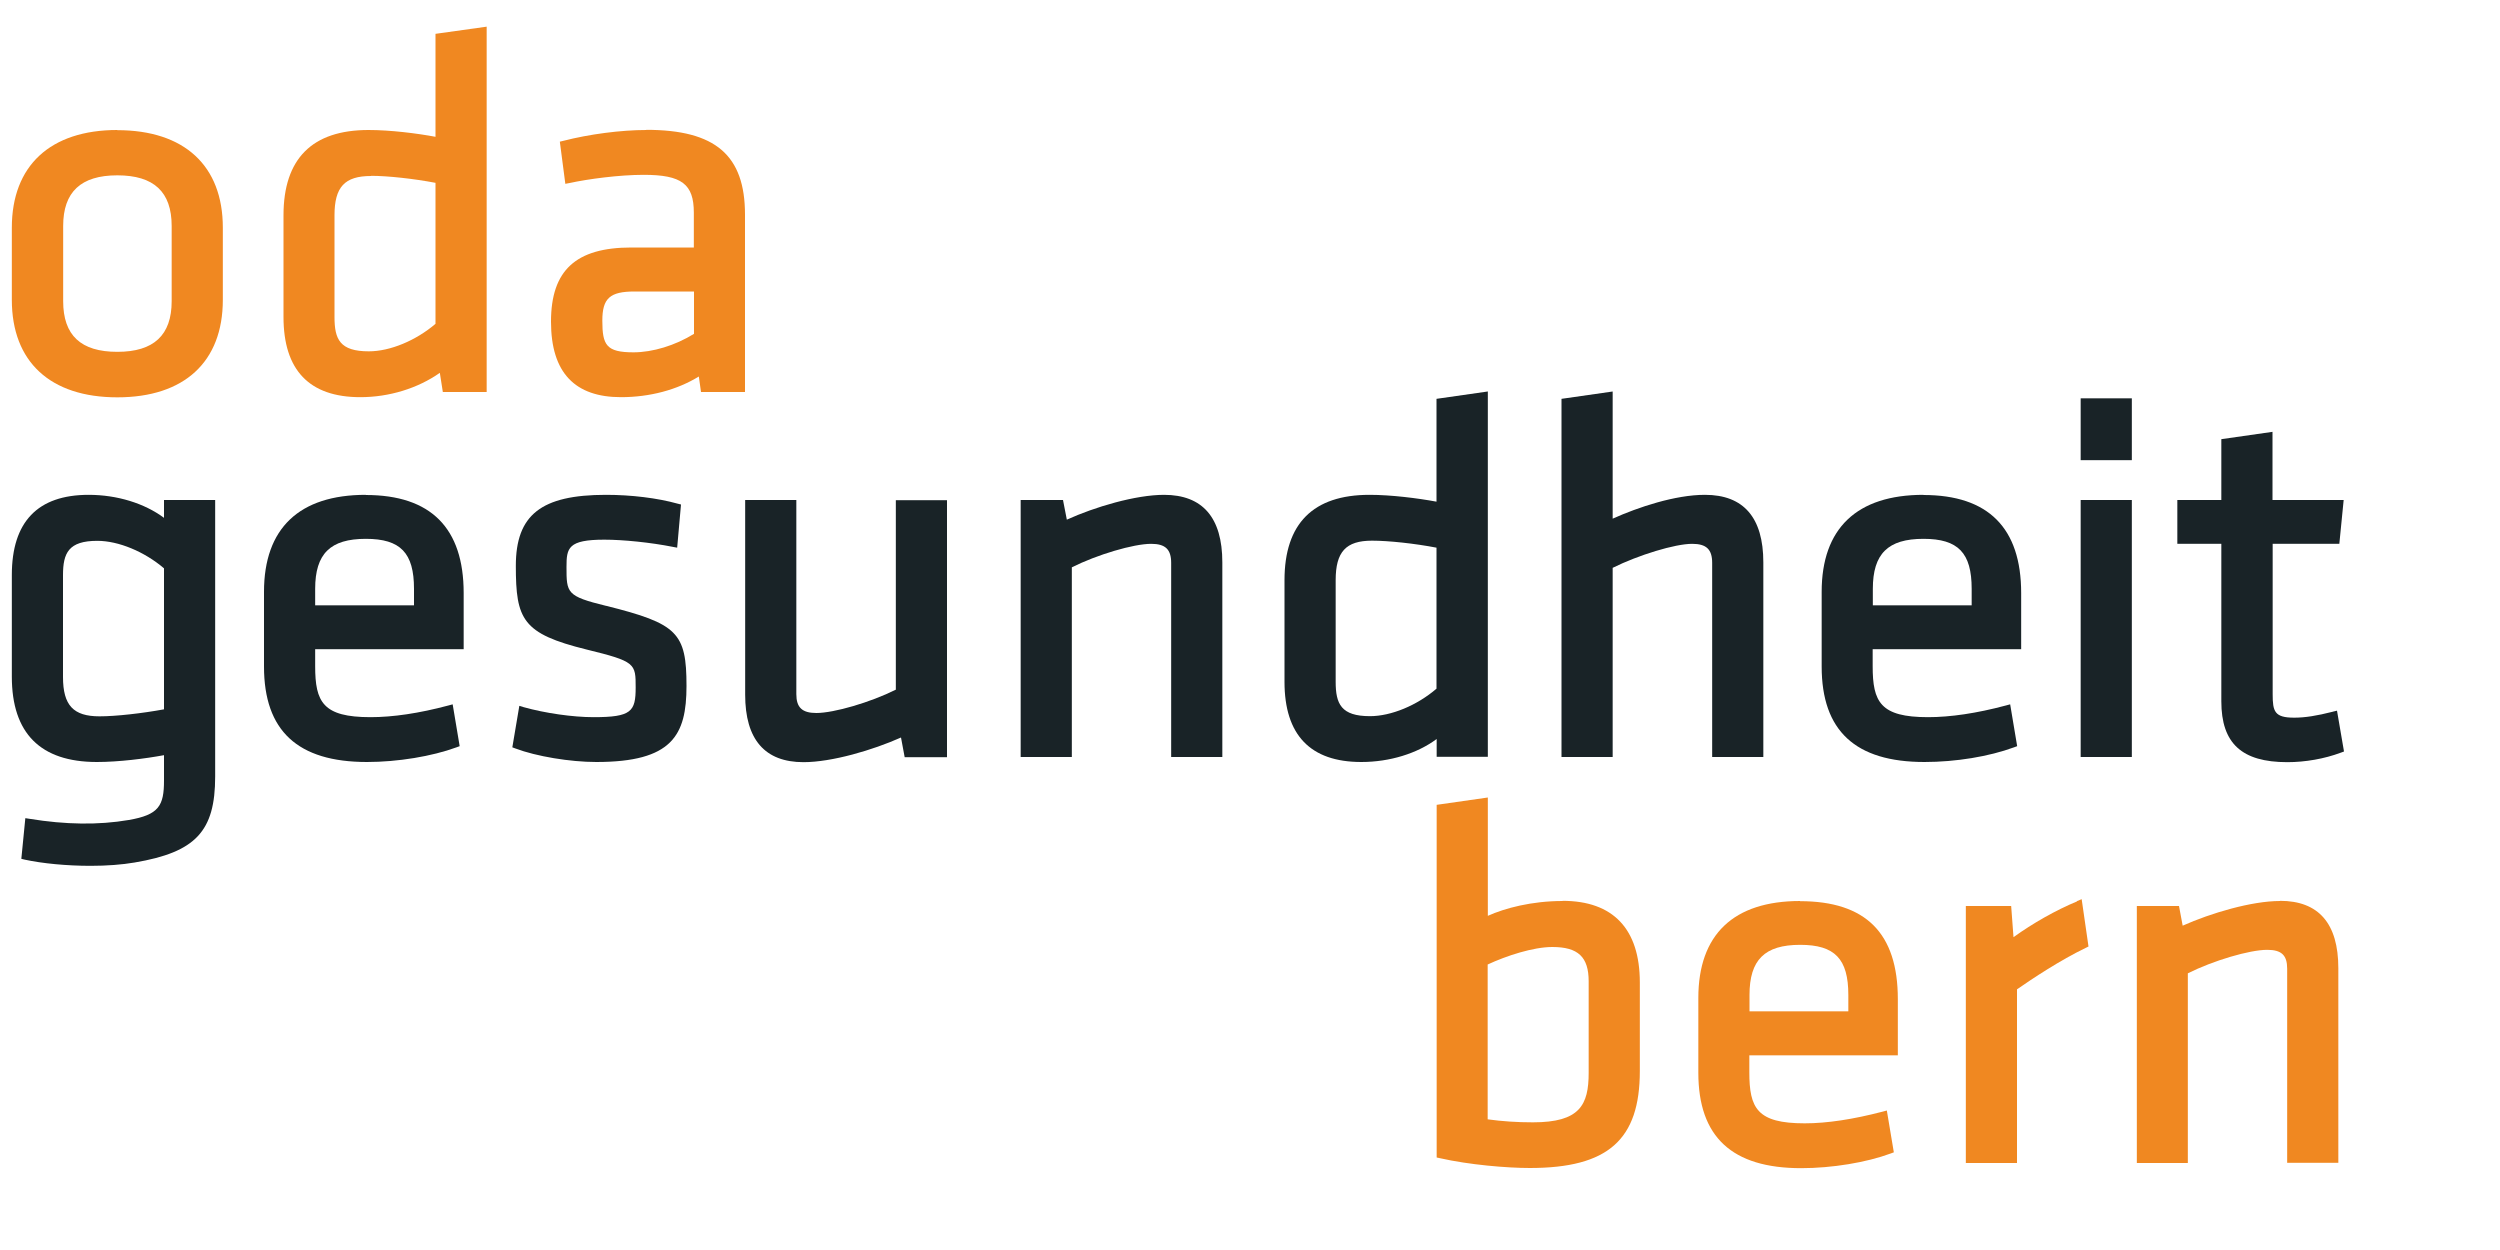
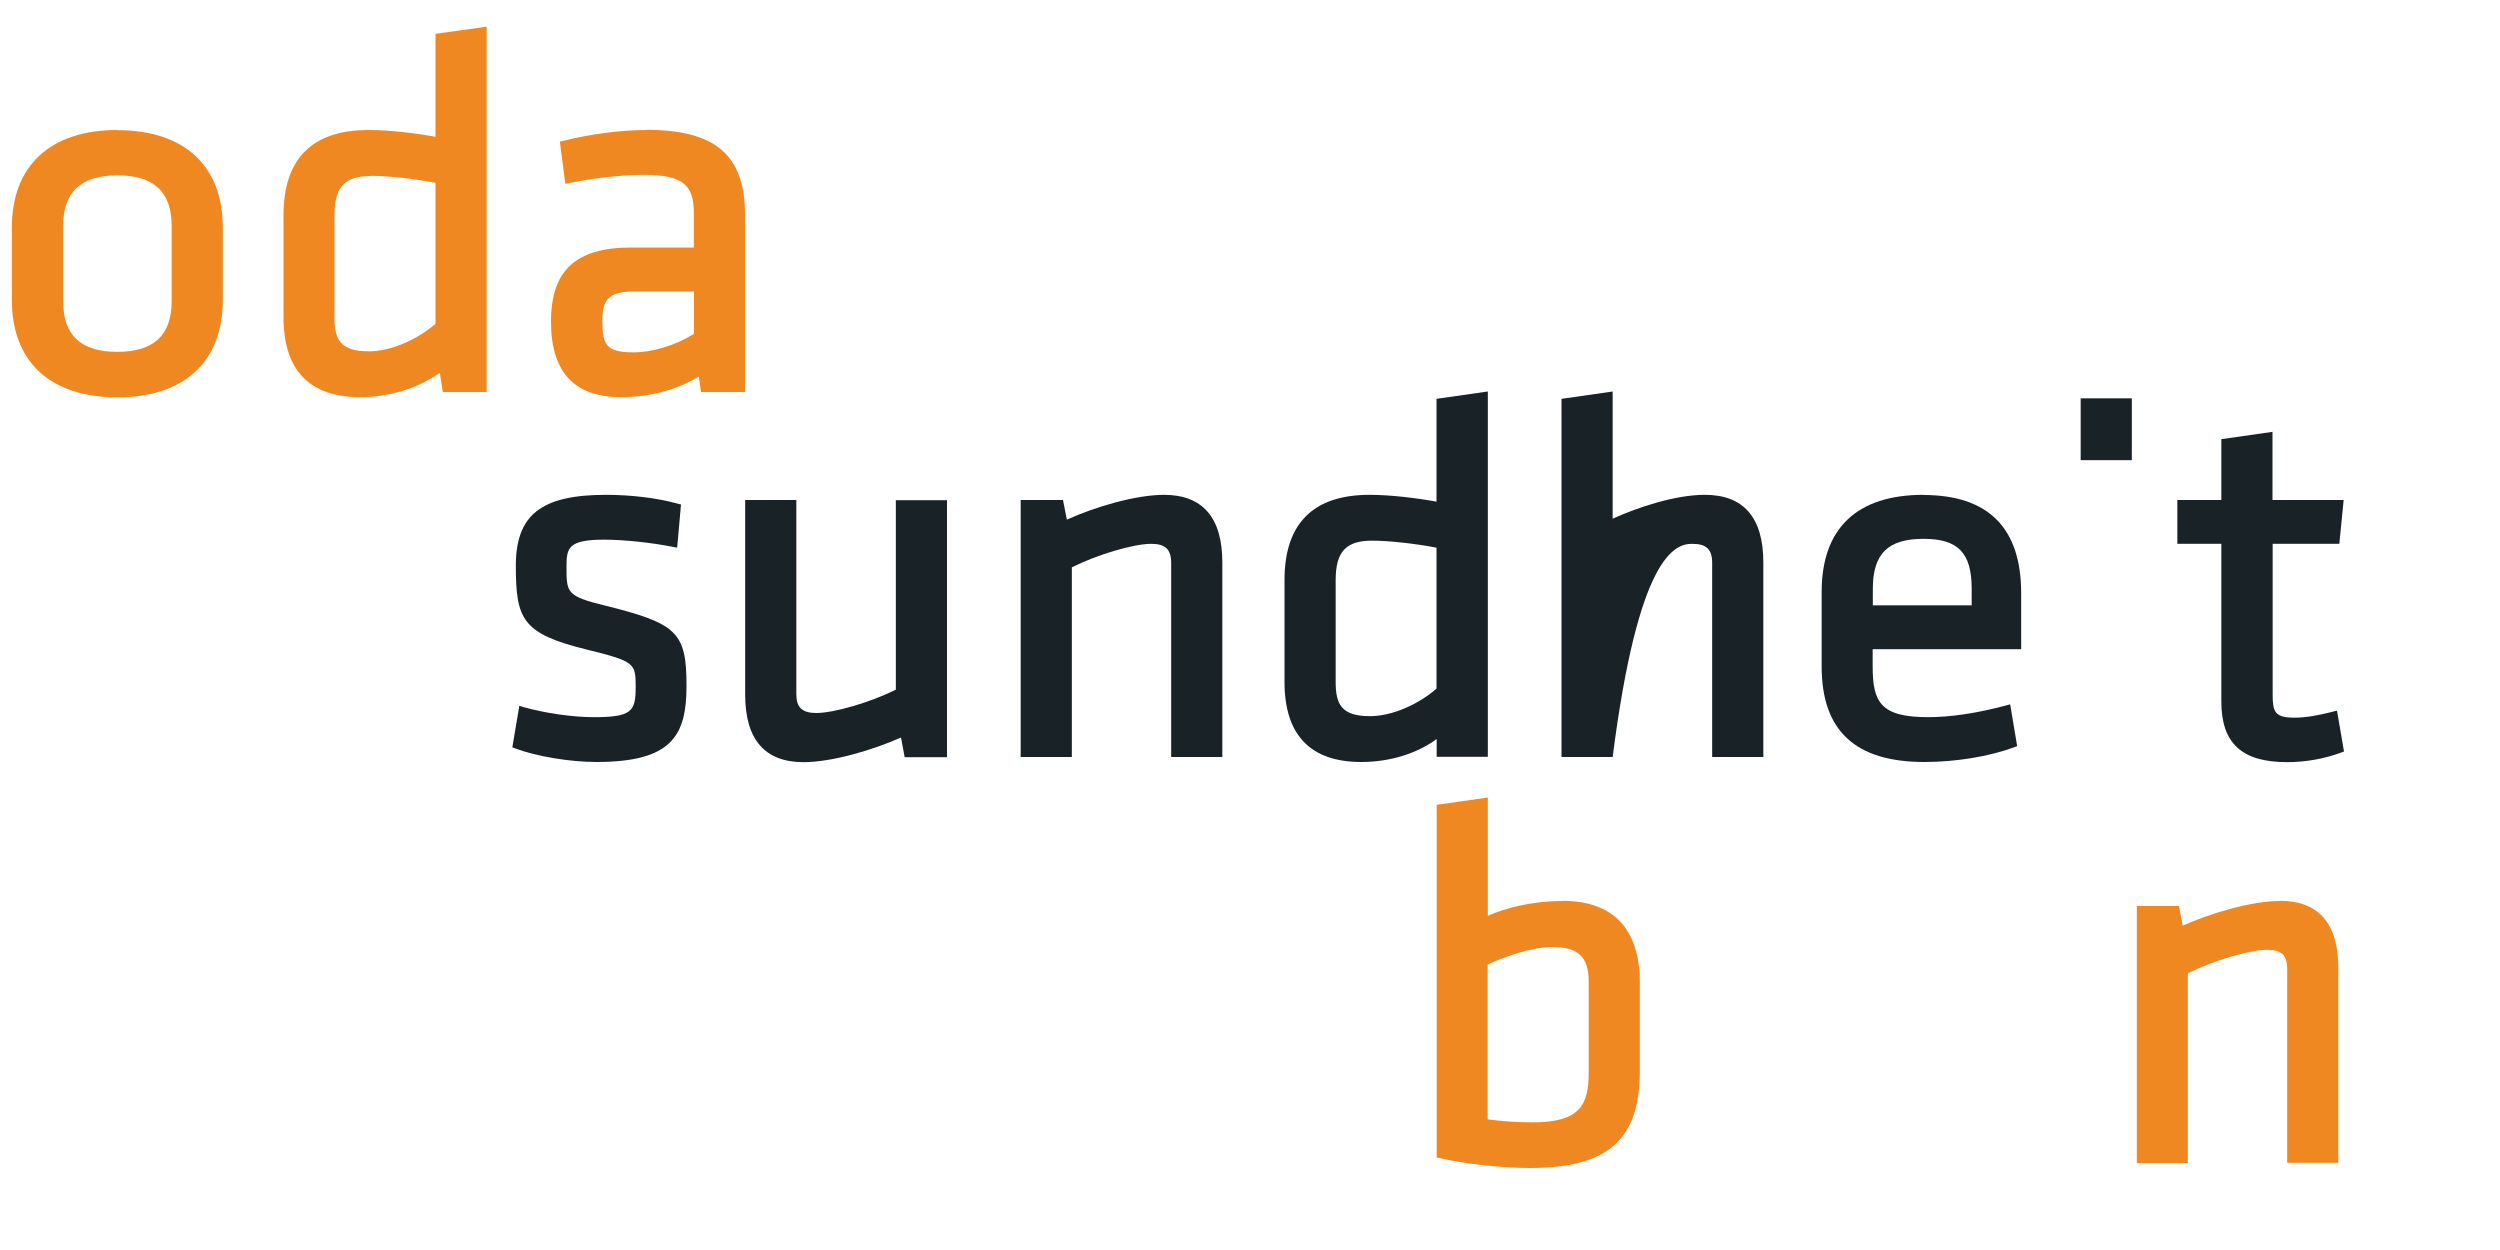
<svg xmlns="http://www.w3.org/2000/svg" width="150" height="75" viewBox="0 0 150 75" fill="none">
  <path d="M7.04 7.8C3.02 7.8 0.71 9.94 0.71 13.66V17.99C0.71 21.71 3.02 23.84 7.04 23.84C11.06 23.84 13.37 21.71 13.37 17.99V13.66C13.37 9.94 11.06 7.81 7.04 7.81M3.79 13.56C3.79 11.52 4.85 10.52 7.04 10.52C9.23 10.52 10.3 11.51 10.3 13.56V18.07C10.3 20.11 9.23 21.11 7.04 21.11C4.85 21.11 3.79 20.12 3.79 18.07V13.56Z" fill="#F08821" />
  <path d="M26.14 8.21C25.02 8 23.42 7.8 22.11 7.8C18.73 7.8 17.01 9.52 17.01 12.92V19.02C17.01 22.21 18.56 23.83 21.62 23.83C23.35 23.83 25.07 23.3 26.39 22.37L26.57 23.52H29.2V1.6L26.13 2.03V8.2L26.14 8.21ZM22.26 10.55C23.26 10.55 24.82 10.72 26.13 10.97V19.43C24.96 20.43 23.41 21.08 22.13 21.08C20.39 21.08 20.07 20.36 20.07 19.02V12.92C20.07 11.22 20.68 10.56 22.26 10.56" fill="#F08821" />
  <path d="M38.78 7.8C37.26 7.8 35.35 8.05 33.8 8.45L33.59 8.5L33.92 11.03L34.18 10.98C35.29 10.74 37.15 10.49 38.62 10.49C40.9 10.49 41.63 11.04 41.63 12.76V14.85H37.88C34.55 14.85 33.06 16.22 33.06 19.3C33.06 22.38 34.51 23.83 37.26 23.83C38.99 23.83 40.63 23.39 41.93 22.59L42.06 23.52H44.7V12.88C44.7 9.31 42.93 7.79 38.77 7.79M41.64 17.49V20.03C40.51 20.73 39.16 21.14 38.01 21.14C36.38 21.14 36.14 20.71 36.14 19.24C36.14 17.9 36.59 17.49 38.07 17.49H41.64Z" fill="#F08821" />
  <path d="M93.76 54.06C91.9 54.06 90.29 54.49 89.27 54.95V47.85L86.2 48.29V69.45L86.39 69.49C88.15 69.89 90.42 70.08 91.79 70.08C96.48 70.08 98.39 68.39 98.39 64.26V58.95C98.39 55.74 96.79 54.05 93.75 54.05M91.97 67.34C91.03 67.34 90.13 67.28 89.26 67.16V57.87C90.4 57.34 92 56.82 93.14 56.82C94.69 56.82 95.32 57.42 95.32 58.88V64.37C95.32 66.3 94.79 67.34 91.98 67.34" fill="#F08821" />
-   <path d="M108.01 54.06C104.01 54.06 101.9 56.07 101.9 59.88V64.36C101.9 68.22 103.92 70.09 108.07 70.09C109.92 70.09 111.98 69.75 113.44 69.21L113.63 69.14L113.21 66.63L112.95 66.7C111.19 67.16 109.62 67.4 108.28 67.4C105.42 67.4 104.96 66.49 104.96 64.33V63.32H113.87V59.95C113.87 55.99 111.95 54.07 108 54.07M108.01 56.69C110.09 56.69 110.9 57.53 110.9 59.7V60.68H104.97V59.7C104.97 57.59 105.88 56.69 108.01 56.69Z" fill="#F08821" />
-   <path d="M124.63 54.08C123.35 54.61 121.96 55.4 120.81 56.23L120.67 54.36H117.95V69.78H121.02V59.36C121.94 58.72 123.61 57.61 125.15 56.87L125.31 56.79L124.9 53.95L124.61 54.07L124.63 54.08Z" fill="#F08821" />
  <path d="M136.8 54.06C135.09 54.06 132.64 54.79 130.96 55.54L130.74 54.36H128.21V69.78H131.27V58.4C132.78 57.64 134.97 56.99 136.03 56.99C136.89 56.99 137.23 57.31 137.23 58.12V69.77H140.3V58.09C140.3 55.41 139.12 54.05 136.8 54.05" fill="#F08821" />
-   <path d="M21.95 29.69C17.95 29.69 15.84 31.7 15.84 35.51V39.99C15.84 43.85 17.86 45.72 22.02 45.72C23.87 45.72 25.92 45.38 27.39 44.84L27.58 44.77L27.16 42.26L26.9 42.33C25.14 42.8 23.57 43.03 22.23 43.03C19.37 43.03 18.91 42.12 18.91 39.97V38.95H27.82V35.58C27.82 31.68 25.85 29.7 21.95 29.7M21.95 32.33C24.03 32.33 24.84 33.17 24.84 35.33V36.32H18.91V35.33C18.91 33.22 19.82 32.33 21.95 32.33Z" fill="#192327" />
  <path d="M36.36 36.35C33.99 35.77 33.99 35.58 33.99 34.01C33.99 32.88 34.08 32.38 36.26 32.38C37.4 32.38 39.05 32.55 40.36 32.81L40.63 32.86L40.86 30.27L40.66 30.22C39.44 29.88 37.87 29.69 36.36 29.69C32.47 29.69 30.95 30.89 30.95 33.95C30.95 37.17 31.34 38.02 35.19 38.97C38.14 39.69 38.14 39.81 38.14 41.25C38.14 42.69 37.89 43.03 35.62 43.03C34.36 43.03 32.71 42.79 31.42 42.43L31.16 42.35L30.74 44.84L30.93 44.91C32.17 45.38 34.2 45.72 35.78 45.72C40.33 45.72 41.19 44.12 41.19 41.16C41.19 37.96 40.65 37.42 36.37 36.35" fill="#192327" />
  <path d="M53.75 41.38C52.23 42.14 50.04 42.78 48.98 42.78C48.13 42.78 47.78 42.45 47.78 41.65V30H44.71V41.68C44.71 44.37 45.89 45.73 48.21 45.73C49.92 45.73 52.38 45 54.06 44.25L54.28 45.43H56.82V30.01H53.75V41.39V41.38Z" fill="#192327" />
  <path d="M69.85 29.69C68.13 29.69 65.68 30.42 64.01 31.18L63.78 30H61.24V45.42H64.31V34.04C65.82 33.28 68.01 32.63 69.07 32.63C69.92 32.63 70.27 32.96 70.27 33.77V45.42H73.34V33.74C73.34 31.06 72.16 29.69 69.84 29.69" fill="#192327" />
  <path d="M89.26 23.49L86.19 23.93V30.1C85.06 29.89 83.46 29.69 82.17 29.69C78.79 29.69 77.07 31.41 77.07 34.81V40.91C77.07 44.1 78.62 45.72 81.68 45.72C83.38 45.72 85.03 45.21 86.2 44.34V45.41H89.27V23.48L89.26 23.49ZM82.2 42.97C80.47 42.97 80.14 42.24 80.14 40.91V34.81C80.14 33.11 80.75 32.44 82.32 32.44C83.32 32.44 84.89 32.61 86.19 32.86V41.32C85.03 42.32 83.47 42.97 82.2 42.97Z" fill="#192327" />
-   <path d="M102.29 29.69C100.52 29.69 98.29 30.43 96.76 31.12V23.49L93.69 23.93V45.42H96.76V34.07C98.31 33.3 100.5 32.63 101.53 32.63C102.38 32.63 102.73 32.96 102.73 33.77V45.42H105.8V33.74C105.8 31.06 104.62 29.69 102.3 29.69" fill="#192327" />
+   <path d="M102.29 29.69C100.52 29.69 98.29 30.43 96.76 31.12V23.49L93.69 23.93V45.42H96.76C98.31 33.3 100.5 32.63 101.53 32.63C102.38 32.63 102.73 32.96 102.73 33.77V45.42H105.8V33.74C105.8 31.06 104.62 29.69 102.3 29.69" fill="#192327" />
  <path d="M115.41 29.69C111.41 29.69 109.3 31.7 109.3 35.51V39.99C109.3 43.85 111.32 45.72 115.47 45.72C117.35 45.72 119.35 45.39 120.84 44.84L121.03 44.77L120.61 42.26L120.35 42.33C118.59 42.8 117.02 43.03 115.68 43.03C112.82 43.03 112.36 42.12 112.36 39.97V38.95H121.27V35.58C121.27 31.68 119.3 29.7 115.41 29.7M115.41 32.33C117.49 32.33 118.3 33.17 118.3 35.33V36.32H112.37V35.33C112.37 33.22 113.28 32.33 115.41 32.33Z" fill="#192327" />
  <path d="M124.84 23.9H127.91V27.61H124.84V23.9Z" fill="#192327" />
-   <path d="M124.84 30H127.91V45.42H124.84V30Z" fill="#192327" />
  <path d="M139.98 42.7C139 42.95 138.3 43.06 137.65 43.06C136.47 43.06 136.36 42.69 136.36 41.65V32.63H140.36L140.62 30H136.35V25.91L133.28 26.35V30H130.64V32.63H133.28V42.08C133.28 44.6 134.5 45.73 137.24 45.73C138.31 45.73 139.46 45.53 140.45 45.16L140.64 45.09L140.22 42.64L139.97 42.7H139.98Z" fill="#192327" />
-   <path d="M12.91 30H9.84V31.07C8.67 30.2 7.03 29.69 5.32 29.69C2.26 29.69 0.71 31.31 0.71 34.5V40.6C0.71 44 2.43 45.72 5.81 45.72C7.12 45.72 8.71 45.52 9.84 45.31V46.83C9.84 48.34 9.54 48.89 7.72 49.2C5.92 49.51 3.92 49.48 1.78 49.13L1.52 49.09L1.28 51.53L1.49 51.58C2.55 51.81 4.02 51.95 5.43 51.95C6.41 51.95 7.33 51.88 8.08 51.75C11.74 51.13 12.91 49.88 12.91 46.59V30.01V30ZM3.78 40.61V34.51C3.78 33.18 4.11 32.45 5.84 32.45C7.11 32.45 8.67 33.1 9.84 34.1V42.56C8.53 42.8 6.96 42.98 5.97 42.98C4.4 42.98 3.78 42.32 3.78 40.62" fill="#192327" />
</svg>